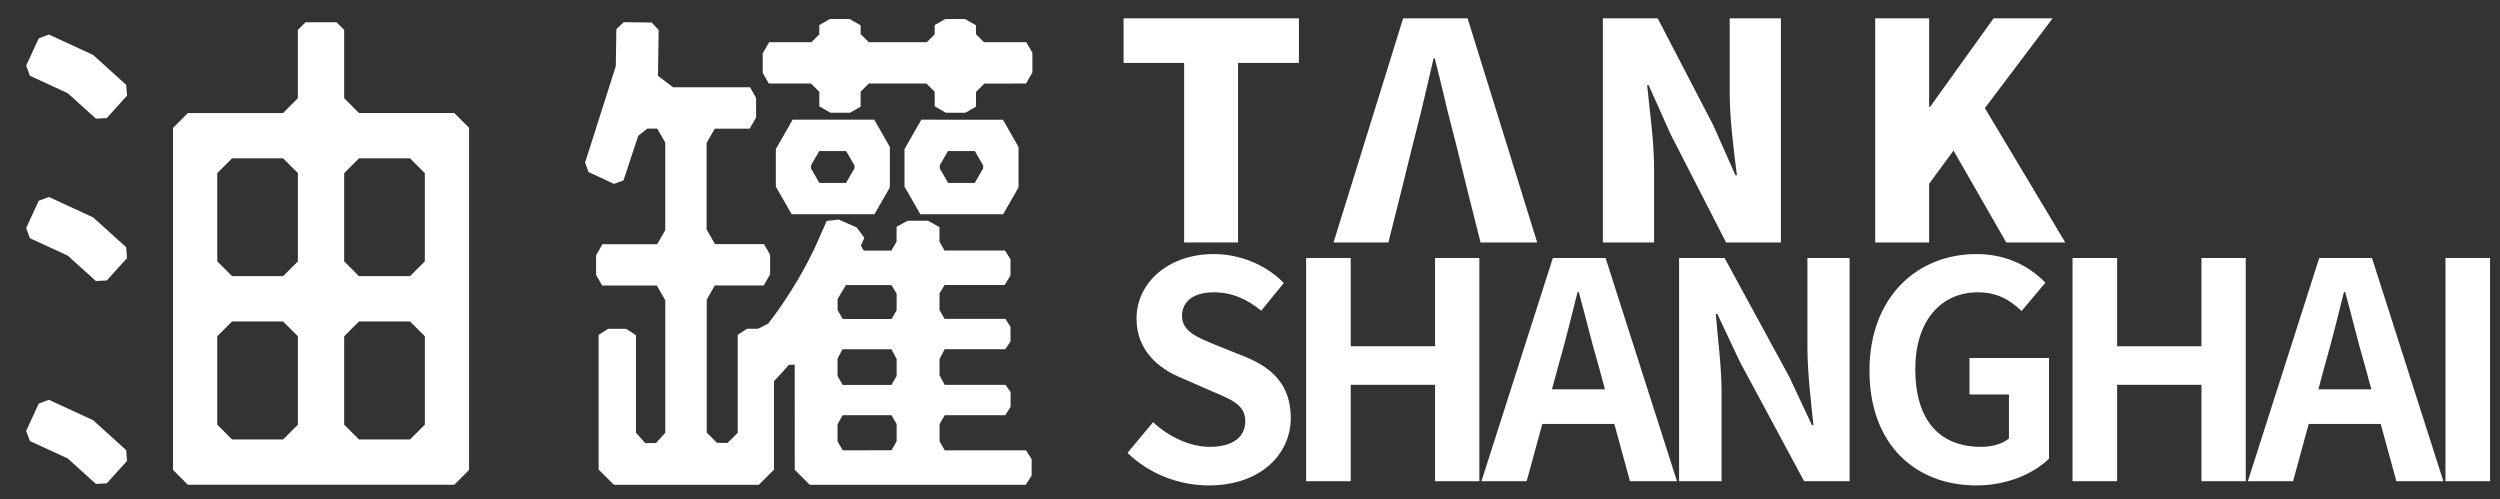
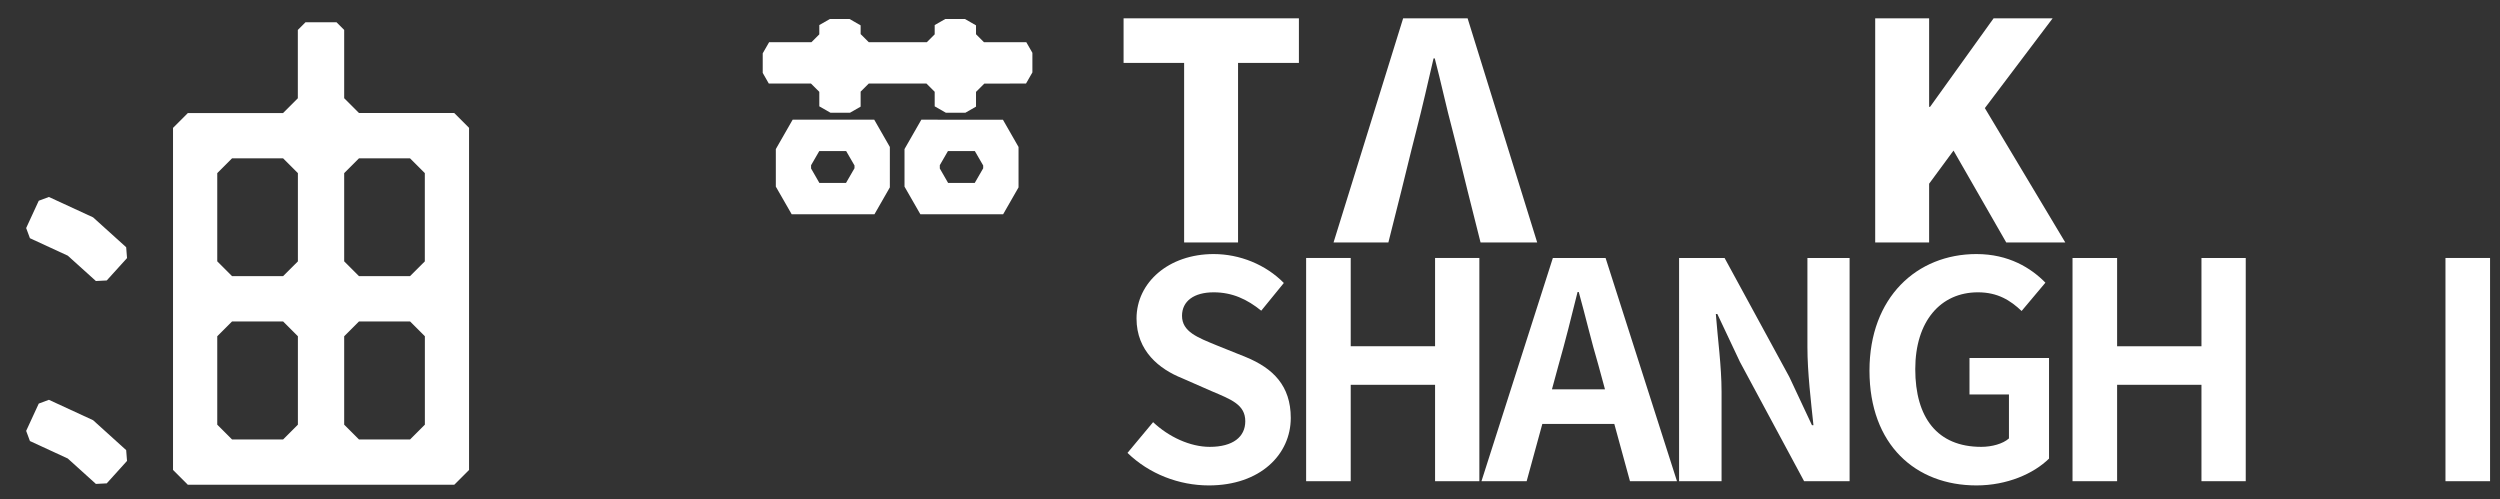
<svg xmlns="http://www.w3.org/2000/svg" version="1.1" id="图层_1" x="0px" y="0px" viewBox="0 0 497.92 99.48" style="enable-background:new 0 0 497.92 99.48;" xml:space="preserve">
  <rect x="0" y="0" width="497.92" height="99.48" fill="#333333" stroke="none" />
  <g>
    <g fill="#fff">
      <path d="M235.84,12.53h-12.06V3.65h34.92v8.88h-12.12v35.76h-10.74V12.53z" />
-       <path d="M319.24,3.65h10.92l11.1,21.36l4.38,9.9h0.3c-0.6-4.74-1.44-11.16-1.44-16.5V3.65h10.2v44.64h-10.92l-11.04-21.54    l-4.38-9.78h-0.3c0.48,4.98,1.38,11.1,1.38,16.5v14.82h-10.2V3.65z" />
      <path d="M373.48,3.65h10.74v17.64h0.18l12.66-17.64h11.76l-13.5,17.88l16.02,26.76h-11.76l-10.5-18.3l-4.86,6.6v11.7h-10.74V3.65z    " />
      <g>
        <g>
          <path d="M224.56,90.2l5.1-6.12c3.12,2.94,7.38,4.92,11.28,4.92c4.62,0,7.08-1.98,7.08-5.1c0-3.3-2.76-4.32-6.72-6l-5.88-2.58      c-4.5-1.8-9.06-5.4-9.06-11.88c0-7.2,6.42-12.84,15.36-12.84c5.22,0,10.38,2.1,13.98,5.76l-4.5,5.52      c-2.82-2.28-5.76-3.66-9.48-3.66c-3.9,0-6.3,1.74-6.3,4.68c0,3.18,3.12,4.32,6.9,5.88l5.82,2.34c5.4,2.22,8.94,5.7,8.94,12.12      c0,7.26-6.06,13.44-16.32,13.44C234.82,96.68,228.88,94.4,224.56,90.2z" />
          <path d="M260.14,51.38h8.88v17.58h16.8V51.38h8.82v44.46h-8.82v-19.2h-16.8v19.2h-8.88V51.38z" />
          <path d="M309.28,51.38h10.5L334,95.84h-9.36l-3.12-11.4h-14.34l-3.12,11.4h-9L309.28,51.38z M319.66,77.54l-1.32-4.86      c-1.38-4.62-2.58-9.78-3.9-14.52h-0.24c-1.2,4.86-2.46,9.9-3.78,14.52l-1.32,4.86H319.66z" />
          <path d="M334.42,51.38h9.06l12.9,23.7l4.5,9.6h0.3c-0.48-4.62-1.2-10.5-1.2-15.54V51.38h8.4v44.46h-9.06l-12.78-23.76l-4.5-9.54      h-0.3c0.36,4.8,1.14,10.38,1.14,15.48v17.82h-8.46V51.38z" />
          <path d="M372.34,73.82c0-14.64,9.48-23.22,21.3-23.22c6.42,0,10.86,2.76,13.74,5.7l-4.74,5.64c-2.22-2.1-4.74-3.72-8.7-3.72      c-7.44,0-12.48,5.76-12.48,15.3c0,9.66,4.38,15.48,13.14,15.48c2.1,0,4.32-0.6,5.52-1.68v-8.76h-7.86V71.3h15.84v20.04      c-3.06,3-8.34,5.34-14.46,5.34C381.58,96.68,372.34,88.64,372.34,73.82z" />
          <path d="M412.78,51.38h8.88v17.58h16.8V51.38h8.82v44.46h-8.82v-19.2h-16.8v19.2h-8.88V51.38z" />
-           <path d="M461.92,51.38h10.5l14.22,44.46h-9.36l-3.12-11.4h-14.34l-3.12,11.4h-9L461.92,51.38z M472.3,77.54l-1.32-4.86      c-1.38-4.62-2.58-9.78-3.9-14.52h-0.24c-1.2,4.86-2.46,9.9-3.78,14.52l-1.32,4.86H472.3z" />
          <path d="M487.06,51.38h8.88v44.46h-8.88V51.38z" />
        </g>
      </g>
      <path d="M292.3,3.65h-12.84l-13.86,44.64h10.92l2.58-10.26l2.04-8.28l0.96-3.78c1.14-4.44,2.34-9.66,3.42-14.34h0.24    c1.2,4.56,2.34,9.9,3.54,14.34l0.96,3.78l2.04,8.28l2.58,10.26h11.28L292.3,3.65z" />
    </g>
    <g fill="#fff">
      <g id="XMLID_34_">
        <polygon id="XMLID_46_" points="204.41,8.41 195.98,8.41 194.39,6.82 194.39,5.05 192.18,3.78 188.28,3.78 186.16,4.99      186.16,6.84 184.59,8.41 173.04,8.41 171.41,6.79 171.41,5.05 169.2,3.78 165.3,3.78 163.18,4.99 163.18,6.84 161.61,8.41      153.18,8.41 151.91,10.62 151.91,14.52 153.12,16.64 161.52,16.64 163.18,18.29 163.18,21.18 165.4,22.45 169.3,22.45      171.41,21.24 171.41,18.25 173.03,16.64 184.52,16.64 186.16,18.28 186.16,21.18 188.38,22.45 192.28,22.45 194.39,21.24      194.39,18.3 196.05,16.65 204.35,16.64 205.62,14.42 205.62,10.52    " />
        <path id="XMLID_43_" d="M177.23,37.32v-8.05l-3.11-5.43h-16.25l-3.35,5.85v7.48l3.16,5.51h16.48L177.23,37.32z M170.18,33.52     l-1.68,2.91h-5.31l-1.65-2.87v-0.65l1.63-2.82h5.36l1.66,2.87V33.52z" />
        <path id="XMLID_40_" d="M199.79,42.68l3.07-5.36v-8.05l-3.11-5.43H183.5l-3.35,5.85v7.48l3.16,5.51H199.79z M187.17,32.91     l1.63-2.82h5.36l1.66,2.87v0.56l-1.68,2.91h-5.31l-1.65-2.87V32.91z" />
-         <path id="XMLID_35_" d="M140.75,59.7l1.61-2.84h9.75l1.27-2.22v-3.9l-1.21-2.12h-9.76l-1.68-2.92V28.46l1.64-2.84h6.95l1.27-2.22     v-3.9l-1.21-2.12h-15.32l-3.01-2.28l0.13-9.14l-1.38-1.47l-5.57-0.07l-1.47,1.38l-0.11,7.37l-6.12,19.21l0.69,1.89l5.07,2.35     l1.89-0.69l2.93-8.88l1.82-1.44h1.96l1.61,2.79v17.44l-1.61,2.79h-10.9l-1.27,2.22v3.9l1.21,2.12h10.88l1.69,2.92v26.4     l-1.84,2.05h-2.17l-1.83-2.07V66.75l-1.98-1.27l-3.53,0l-1.92,1.21v26.84l3.04,3.02h28.87l3.01-3.01V75.92     c1.03-1.06,2.01-2.15,2.95-3.25l1.18-0.05l0.01,20.95l2.99,2.98h43.02l1.17-1.83l0-3.26l-1.12-1.77h-16.19l-1.03-1.79v-3.42     l1.03-1.79l0,0h12.02l0,0h0.04l1.06-1.67l0-2.93l-1.01-1.44h-12.12l-1.03-1.93l0-3.22l1.03-1.95h12.05l1.06-1.51l0-2.93     l-1.01-1.6h-12.12l-1.01-1.76v-3.32l1.01-1.67h11.98l1.15-1.91l0-3.21l-1.1-1.74h-12.04l-1.01-1.75l0-2.92l-2.3-1.27l-4.04,0     l-2.2,1.21l0,2.96l-1.03,1.78h-5.52l-0.56-0.98l0.69-1.56l-1.51-2.06l-3.57-1.58L164.66,44l-0.75,1.69l-0.02-0.01     c-0.01,0.02-0.08,0.22-0.23,0.58l-1.26,2.85c-1.65,3.51-4.72,9.29-9.39,15.34l-2.03,1.03l-2.19,0l-1.86,1.21V86.2l-2.03,2.02     l-2.11-0.03l-2.03-2.03V59.7z M166.81,59.58l1.67-2.8h9.07l1.03,1.7l0,3.3l-1.01,1.76h-9.72l-1.03-1.79V59.58z M178.58,87.91     l-1.02,1.77l-9.72,0.01l-1.03-1.78l0-3.43l1.03-1.79h9.71l1.03,1.78V87.91z M178.58,74.88l-1.03,1.78h-9.72l-1.02-1.77v-3.45     l0.99-1.88h9.75l1.03,1.94V74.88z" />
      </g>
      <g id="XMLID_24_">
        <path id="XMLID_28_" d="M90.47,22.51H71.5l-2.95-2.95V5.96l-1.53-1.53h-6.17l-1.53,1.53v13.61l-2.95,2.95H37.41l-2.95,2.95V93.6     l2.95,2.95h53.06l2.95-2.95V25.46L90.47,22.51z M59.33,84.58l-2.95,2.95H46.22l-2.95-2.95V66.97l2.95-2.95h10.16l2.95,2.95V84.58     z M59.33,52.06L56.38,55H46.22l-2.95-2.95V34.48l2.95-2.95h10.16l2.95,2.95V52.06z M68.55,34.48l2.95-2.95h10.16l2.95,2.95v17.58     L81.66,55H71.5l-2.95-2.95V34.48z M84.62,84.58l-2.95,2.95H71.5l-2.95-2.95V66.97l2.95-2.95h10.17l2.95,2.95V84.58z" />
-         <polygon id="XMLID_27_" points="18.54,10.94 9.74,6.88 7.72,7.63 5.21,13.07 5.96,15.09 13.5,18.57 19.1,23.63 21.26,23.52      25.3,19.05 25.13,16.9    " />
        <polygon id="XMLID_26_" points="18.54,43.29 9.74,39.23 7.72,39.98 5.21,45.42 5.96,47.44 13.5,50.92 19.1,55.97 21.26,55.86      25.3,51.4 25.13,49.24    " />
        <polygon id="XMLID_25_" points="18.54,83.69 9.74,79.63 7.72,80.38 5.21,85.82 5.96,87.84 13.5,91.32 19.1,96.38 21.26,96.27      25.3,91.8 25.13,89.65    " />
      </g>
    </g>
  </g>
</svg>